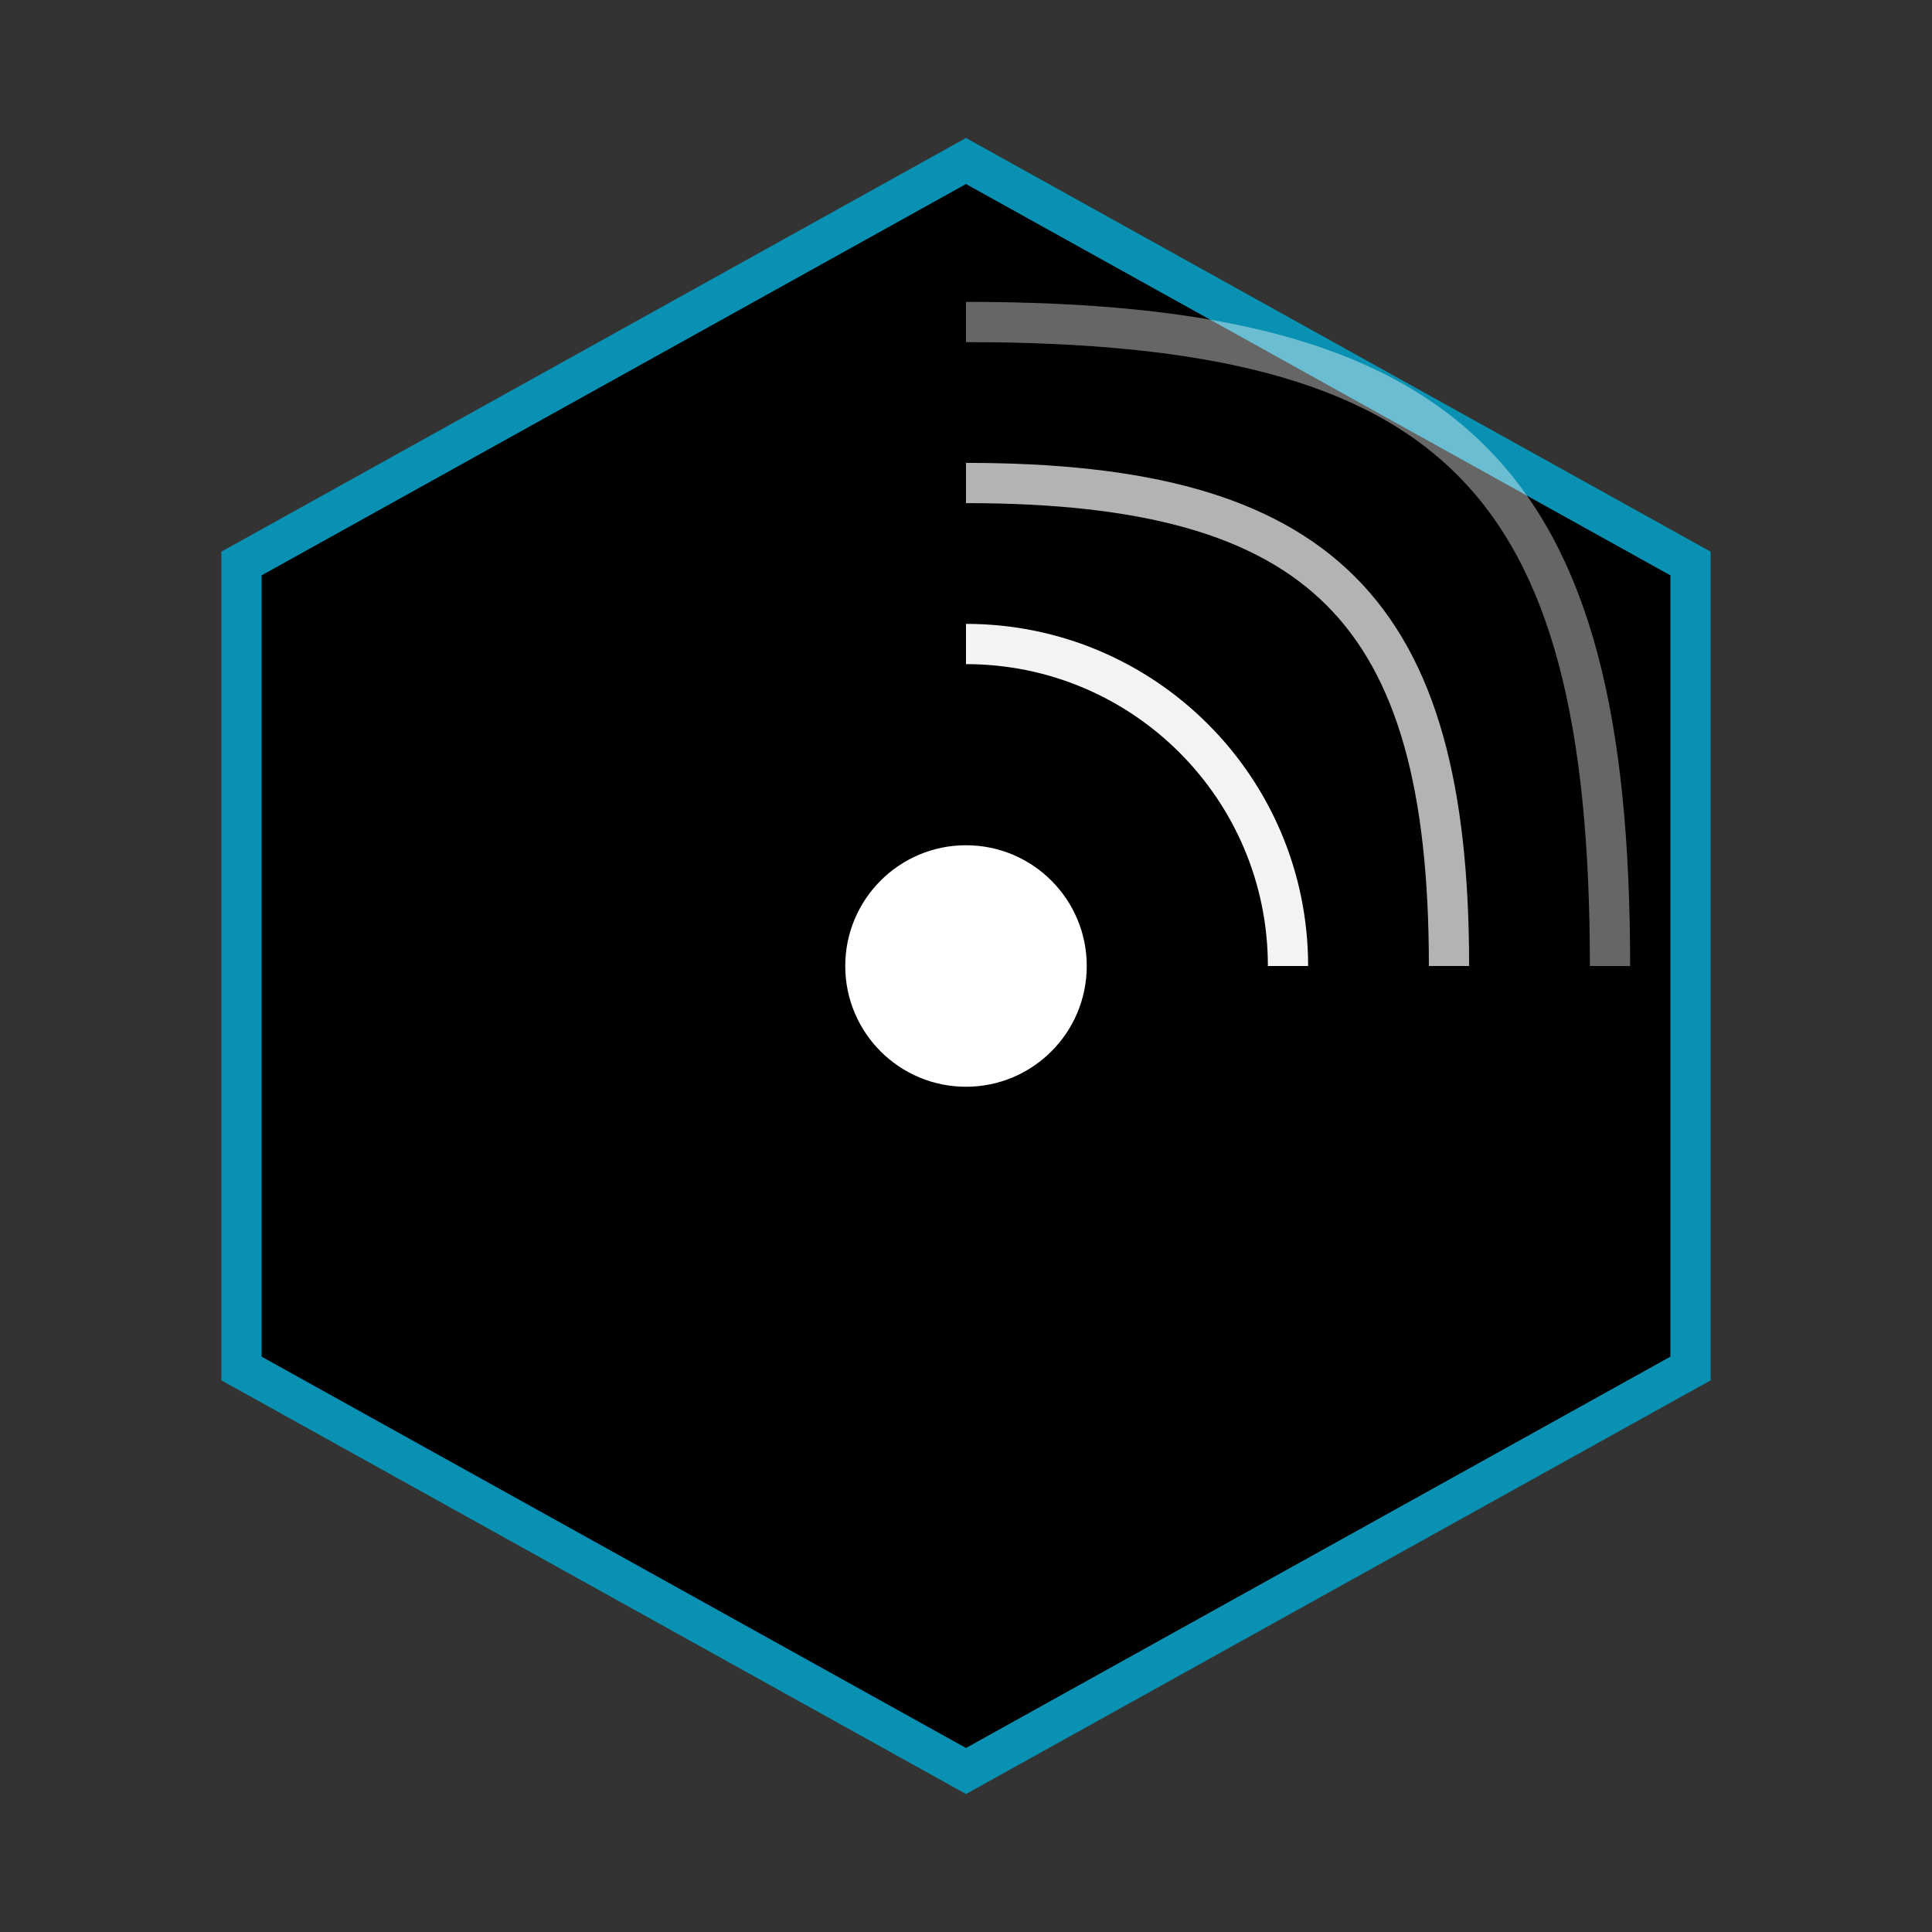
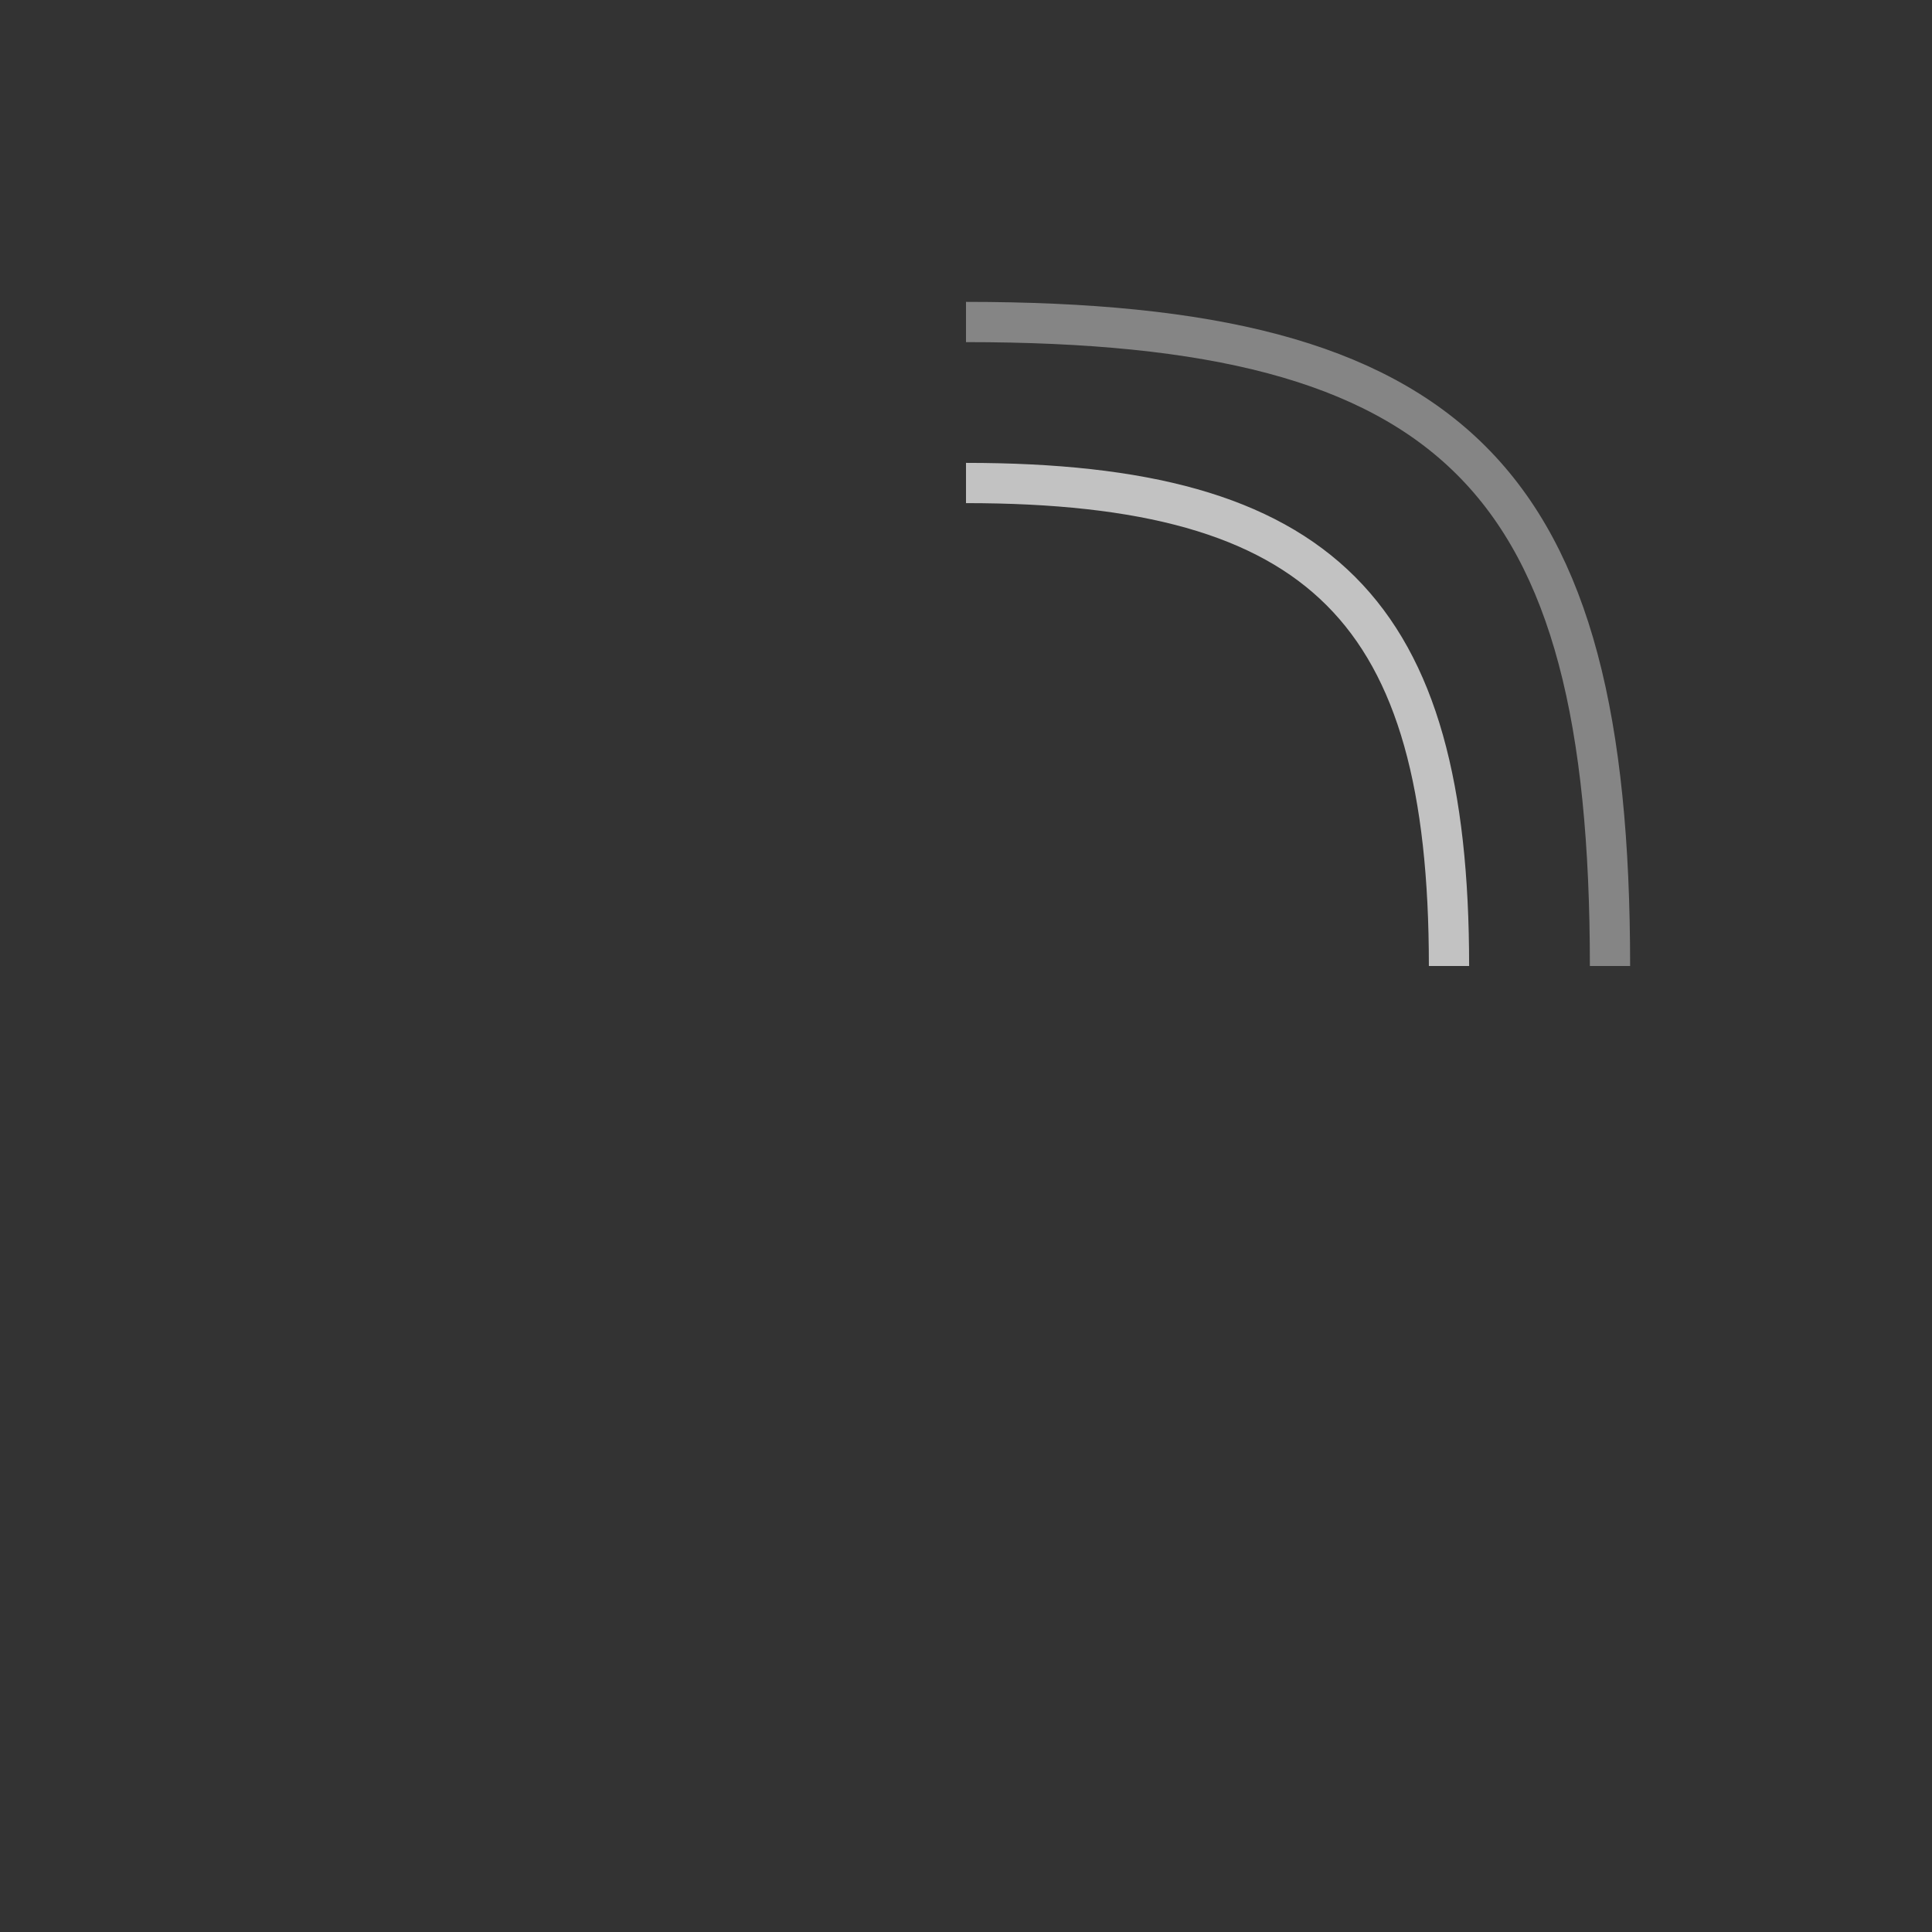
<svg xmlns="http://www.w3.org/2000/svg" viewBox="0 0 48 48" fill="none">
  <rect x="0" y="0" width="48" height="48" fill="#333333" stroke="none" />
  <defs>
    <linearGradient id="faviconGradient" x1="0%" y1="0%" x2="100%" y2="100%">
      <stop offset="0%" stopColor="#1e3a5f" />
      <stop offset="100%" stopColor="#0891b2" />
    </linearGradient>
  </defs>
-   <path d="M24 4L42 14V34L24 44L6 34V14L24 4Z" fill="url(#faviconGradient)" stroke="#0891b2" strokeWidth="1.5" />
-   <circle cx="24" cy="24" r="3" fill="white" />
-   <path d="M24 16C28.418 16 32 19.582 32 24" stroke="white" strokeWidth="2" strokeLinecap="round" opacity="0.95" />
  <path d="M24 12C32.837 12 36 15.163 36 24" stroke="white" strokeWidth="2" strokeLinecap="round" opacity="0.7" />
  <path d="M24 8C36.15 8 40 11.85 40 24" stroke="white" strokeWidth="2" strokeLinecap="round" opacity="0.4" />
</svg>